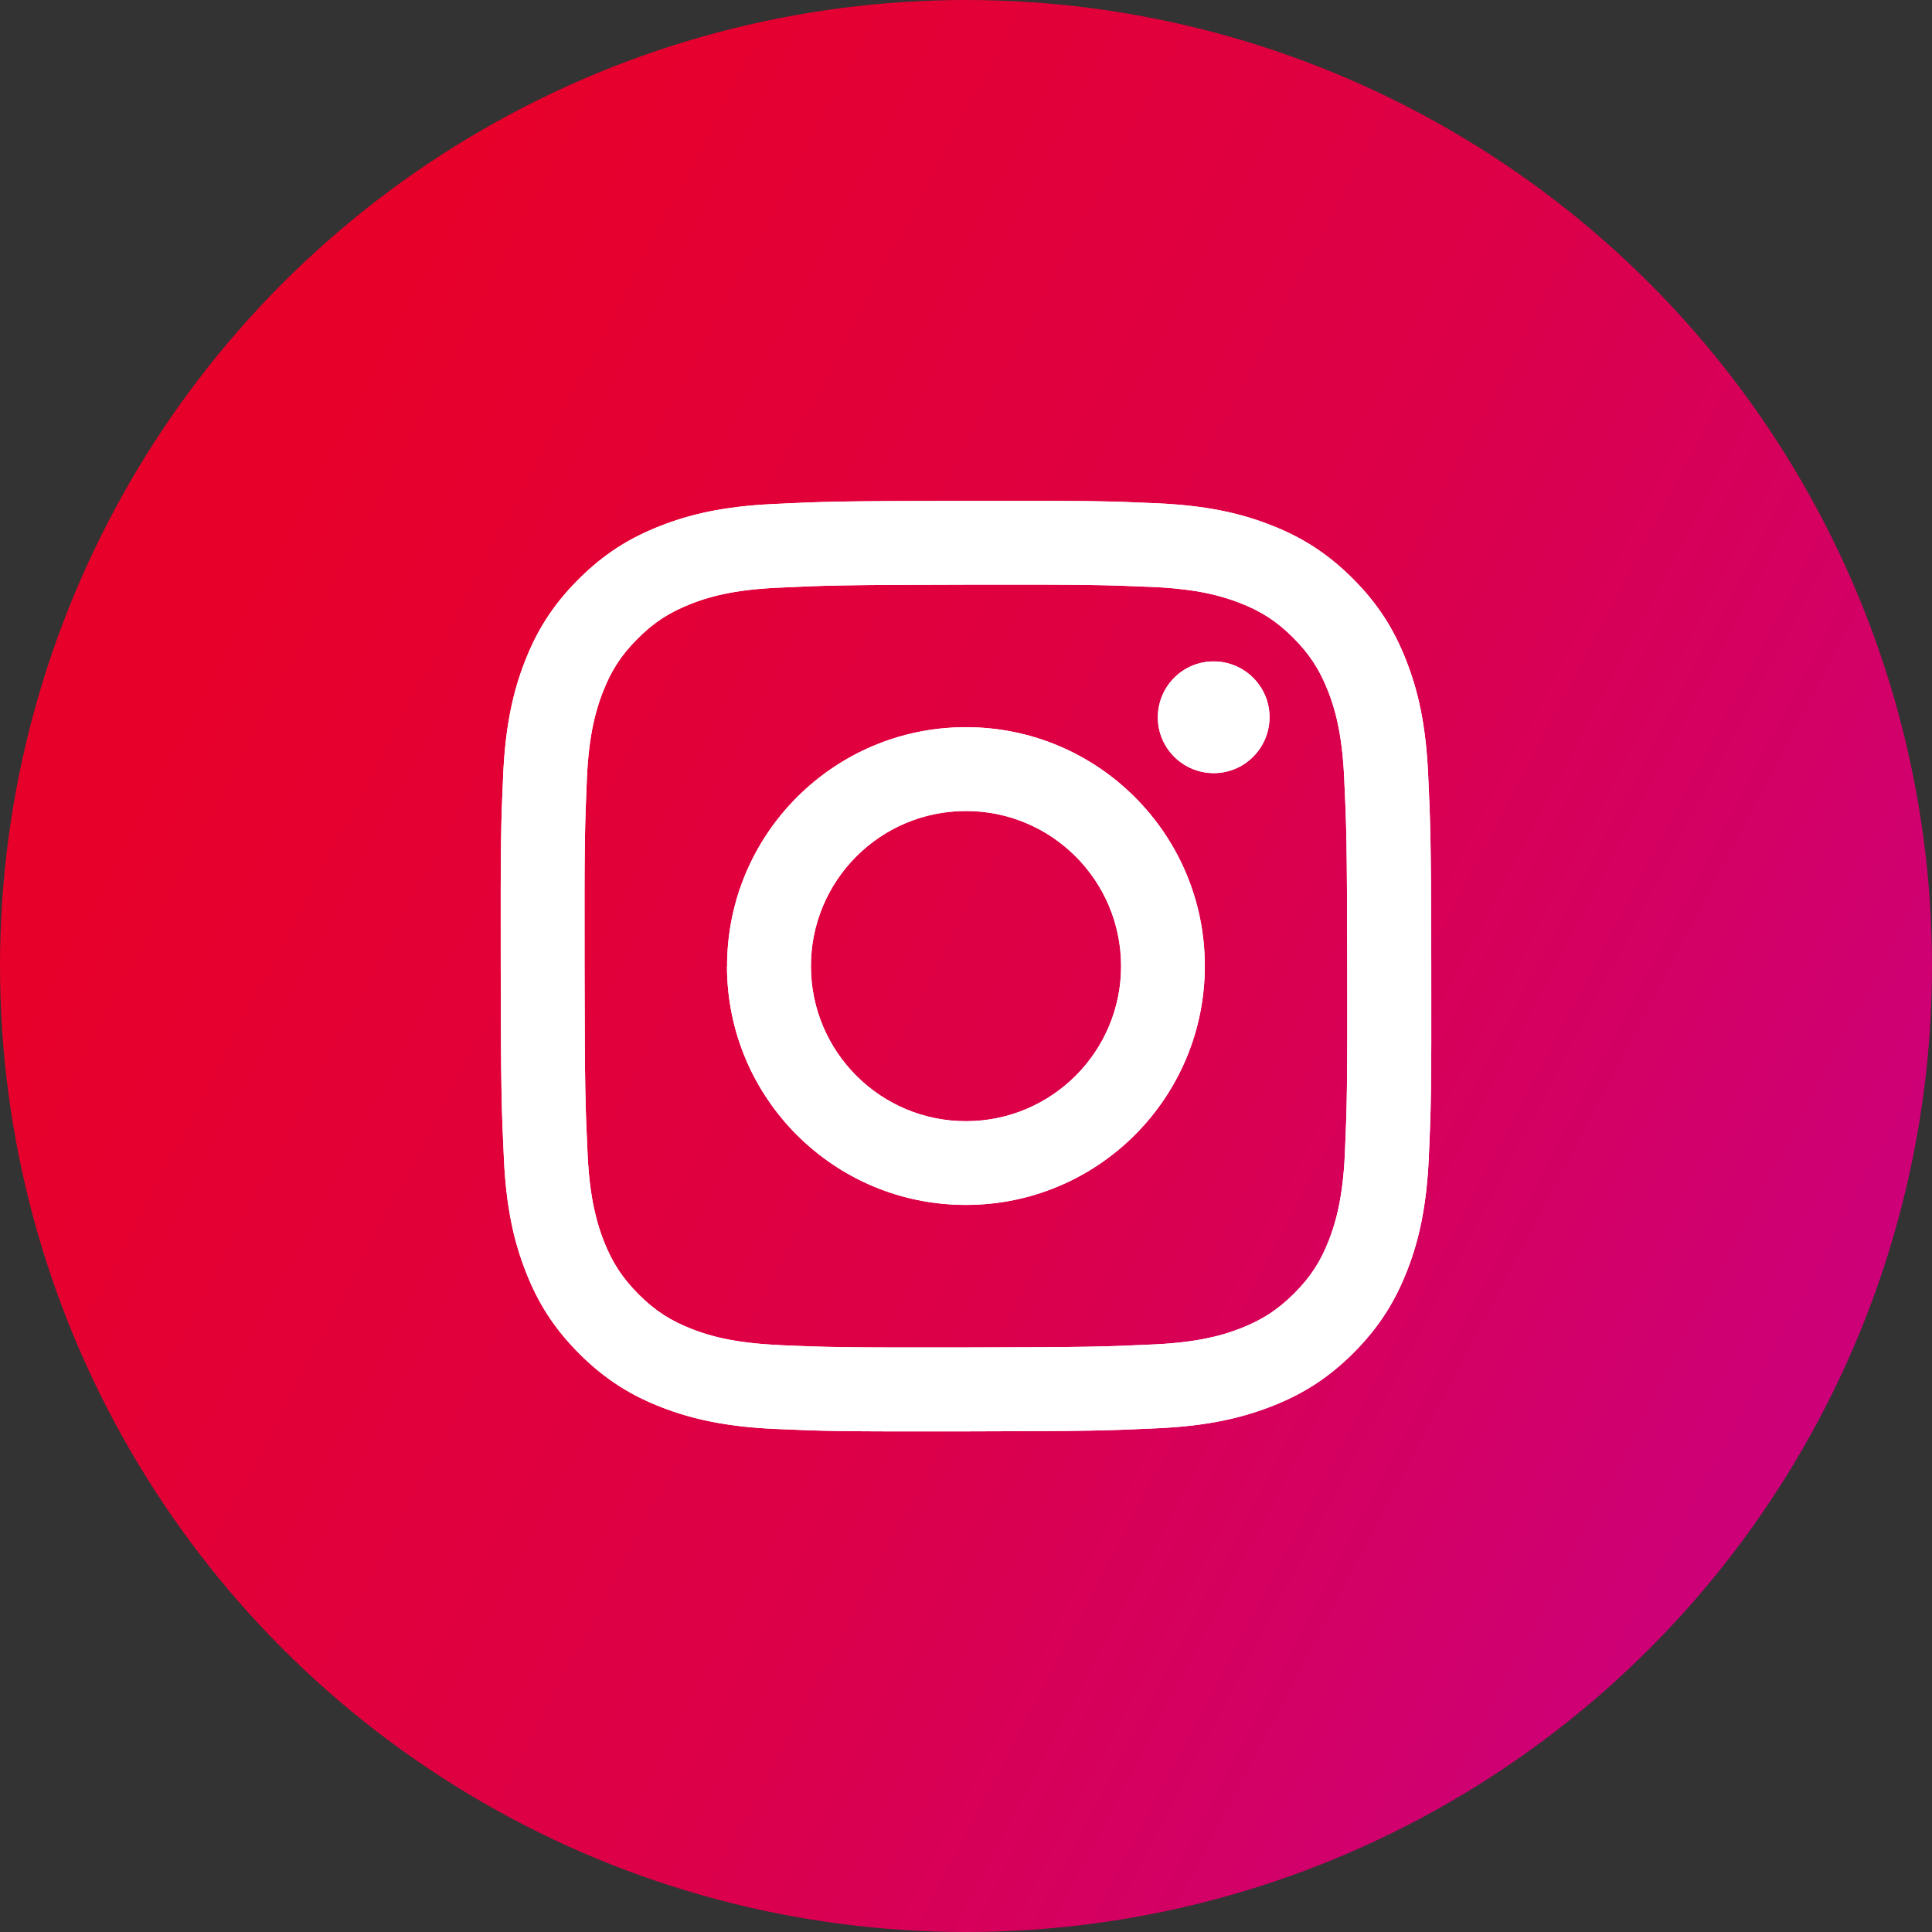
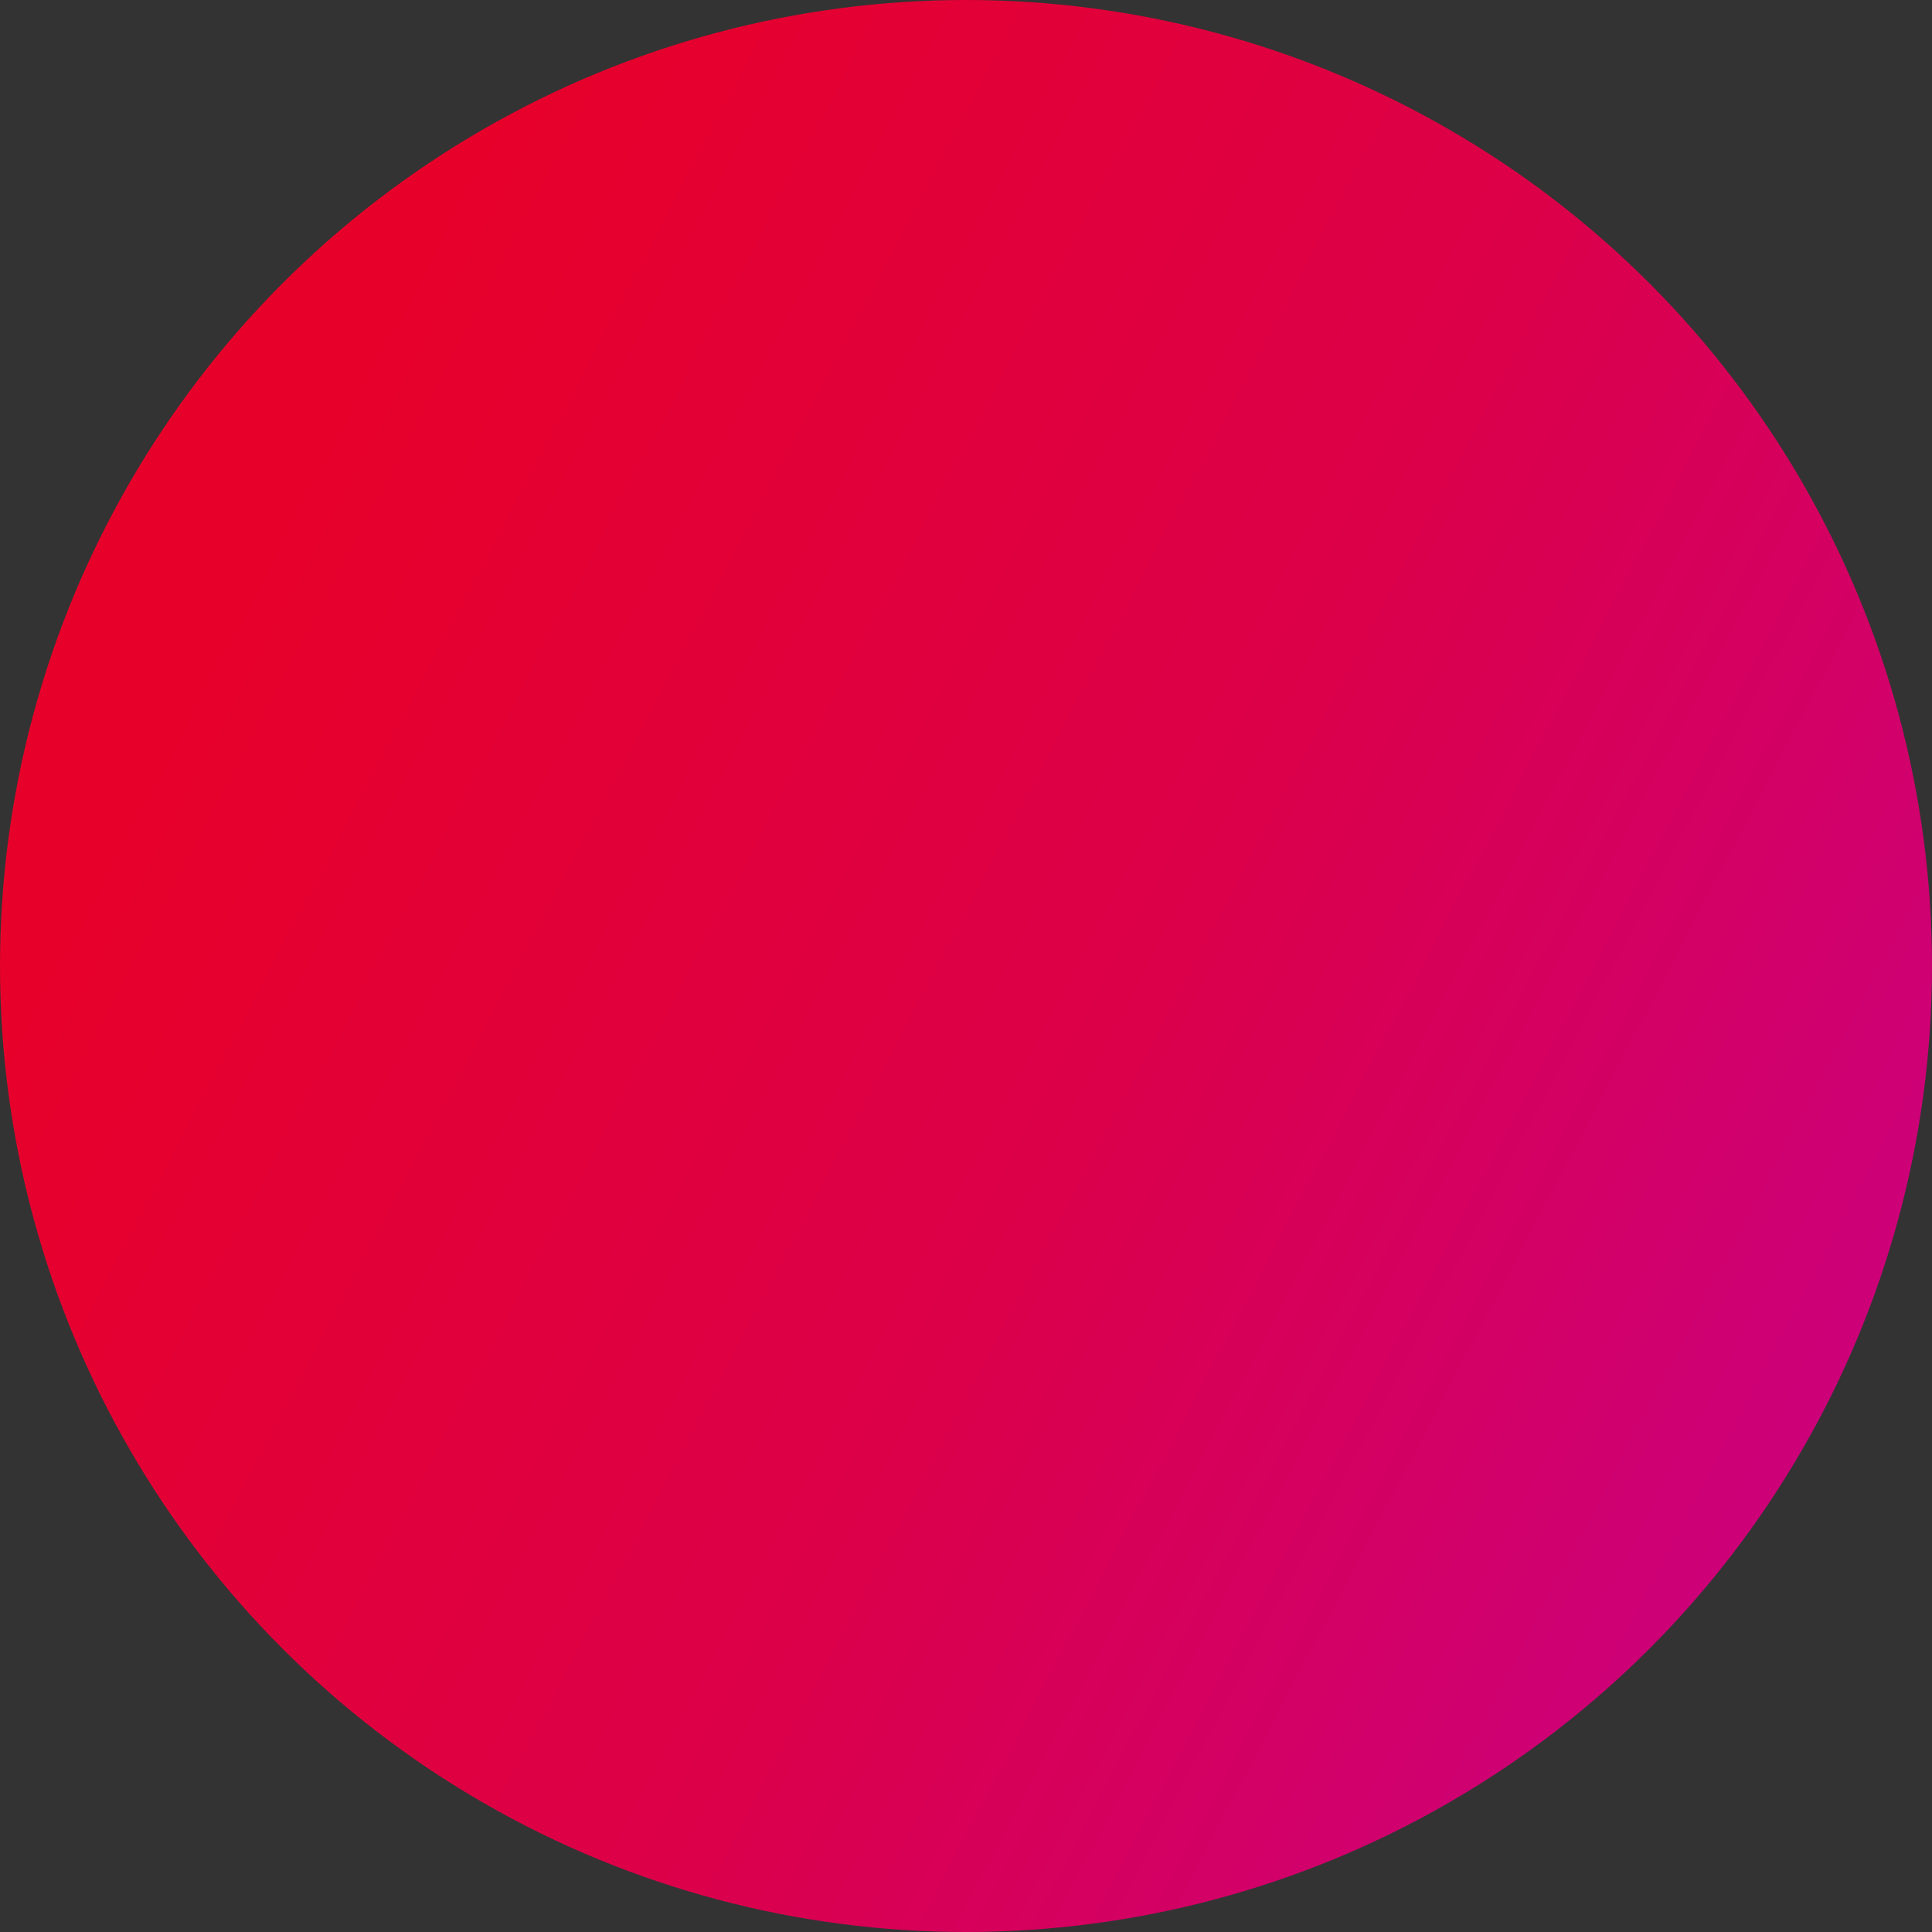
<svg xmlns="http://www.w3.org/2000/svg" id="_レイヤー_1" data-name="レイヤー 1" width="183" height="183" viewBox="0 0 183 183">
  <rect x="0" y="0" width="183" height="183" fill="#333333" stroke="none" />
  <defs>
    <style>
      .cls-1 {
        fill: #fff;
      }

      .cls-2 {
        fill: url(#_名称未設定グラデーション_10);
      }

      .cls-3 {
        clip-path: url(#clippath);
      }
    </style>
    <linearGradient id="_名称未設定グラデーション_10" data-name="名称未設定グラデーション 10" x1="195.47" y1="146.16" x2="20.47" y2="54.16" gradientUnits="userSpaceOnUse">
      <stop offset="0" stop-color="#c70089" />
      <stop offset=".51" stop-color="#dc004a" />
      <stop offset="1" stop-color="#e70029" />
    </linearGradient>
    <clipPath id="clippath">
-       <path class="cls-1" d="m73.25,47.74c-4.69.22-7.89.97-10.69,2.07-2.9,1.13-5.35,2.64-7.8,5.1-2.45,2.45-3.95,4.91-5.07,7.81-1.09,2.81-1.82,6.01-2.03,10.7-.21,4.7-.25,6.2-.23,18.17.02,11.97.08,13.47.3,18.17.22,4.69.97,7.89,2.07,10.69,1.13,2.9,2.64,5.35,5.1,7.8,2.45,2.44,4.91,3.95,7.82,5.07,2.8,1.08,6.01,1.82,10.7,2.03,4.7.21,6.2.25,18.16.23,11.97-.02,13.47-.08,18.17-.3,4.69-.22,7.89-.98,10.69-2.07,2.9-1.13,5.35-2.64,7.8-5.1,2.44-2.45,3.94-4.91,5.07-7.82,1.09-2.8,1.82-6.01,2.03-10.7.21-4.7.25-6.21.23-18.17-.02-11.97-.08-13.47-.3-18.16-.22-4.69-.97-7.89-2.07-10.69-1.13-2.9-2.64-5.35-5.1-7.8-2.45-2.44-4.91-3.95-7.82-5.07-2.8-1.09-6.01-1.82-10.7-2.03-4.7-.21-6.2-.25-18.17-.23-11.96.02-13.47.07-18.17.3m.51,79.66c-4.3-.19-6.63-.9-8.18-1.5-2.06-.8-3.53-1.75-5.07-3.29-1.54-1.54-2.5-3.01-3.31-5.06-.6-1.55-1.33-3.89-1.53-8.18-.22-4.64-.27-6.04-.29-17.8-.02-11.76.02-13.16.22-17.81.18-4.29.9-6.63,1.5-8.18.8-2.06,1.75-3.53,3.29-5.07,1.54-1.55,3.01-2.5,5.06-3.31,1.55-.61,3.88-1.33,8.18-1.53,4.65-.22,6.04-.27,17.8-.29,11.77-.02,13.16.02,17.81.22,4.29.19,6.63.9,8.18,1.5,2.06.8,3.53,1.75,5.07,3.29,1.54,1.54,2.5,3,3.31,5.06.61,1.55,1.33,3.88,1.53,8.18.22,4.65.27,6.04.29,17.8.02,11.77-.02,13.16-.22,17.81-.19,4.3-.9,6.63-1.5,8.19-.8,2.06-1.75,3.53-3.29,5.07-1.54,1.54-3,2.5-5.06,3.31-1.55.61-3.88,1.33-8.18,1.53-4.65.22-6.04.27-17.81.29-11.76.02-13.16-.02-17.8-.22m35.92-59.46c0,2.92,2.38,5.28,5.3,5.28,2.92,0,5.28-2.38,5.28-5.3,0-2.92-2.38-5.28-5.3-5.28-2.92,0-5.28,2.38-5.28,5.3m-40.81,23.6c.02,12.5,10.17,22.61,22.67,22.58,12.5-.02,22.61-10.17,22.59-22.67-.02-12.49-10.18-22.61-22.67-22.58-12.49.02-22.61,10.18-22.58,22.67m7.94-.02c-.01-8.11,6.55-14.7,14.66-14.71,8.11-.02,14.7,6.55,14.72,14.66.02,8.11-6.55,14.7-14.66,14.72-8.11.02-14.7-6.55-14.72-14.66" />
-     </clipPath>
+       </clipPath>
  </defs>
  <circle class="cls-2" cx="91.5" cy="91.5" r="91.5" />
  <g>
-     <path class="cls-1" d="m73.25,47.74c-4.69.22-7.89.97-10.69,2.07-2.9,1.13-5.35,2.64-7.8,5.1-2.45,2.45-3.95,4.91-5.07,7.81-1.09,2.81-1.82,6.01-2.03,10.7-.21,4.7-.25,6.2-.23,18.17.02,11.97.08,13.47.3,18.17.22,4.69.97,7.89,2.07,10.69,1.13,2.9,2.64,5.35,5.1,7.8,2.45,2.44,4.91,3.95,7.82,5.07,2.8,1.08,6.01,1.82,10.7,2.03,4.7.21,6.2.25,18.16.23,11.97-.02,13.47-.08,18.17-.3,4.69-.22,7.89-.98,10.69-2.07,2.9-1.13,5.35-2.64,7.8-5.1,2.44-2.45,3.94-4.91,5.07-7.82,1.09-2.8,1.82-6.01,2.03-10.7.21-4.7.25-6.21.23-18.17-.02-11.97-.08-13.47-.3-18.16-.22-4.69-.97-7.89-2.07-10.69-1.13-2.9-2.64-5.35-5.1-7.8-2.45-2.44-4.91-3.95-7.82-5.07-2.8-1.09-6.01-1.82-10.7-2.03-4.7-.21-6.2-.25-18.17-.23-11.96.02-13.47.07-18.17.3m.51,79.66c-4.3-.19-6.63-.9-8.18-1.5-2.06-.8-3.53-1.75-5.07-3.29-1.54-1.54-2.5-3.01-3.31-5.06-.6-1.55-1.33-3.89-1.53-8.18-.22-4.64-.27-6.04-.29-17.8-.02-11.76.02-13.16.22-17.81.18-4.29.9-6.63,1.5-8.18.8-2.06,1.75-3.53,3.29-5.07,1.54-1.55,3.01-2.5,5.06-3.31,1.55-.61,3.88-1.33,8.18-1.53,4.65-.22,6.04-.27,17.8-.29,11.77-.02,13.16.02,17.81.22,4.29.19,6.63.9,8.18,1.5,2.06.8,3.53,1.75,5.07,3.29,1.54,1.54,2.5,3,3.31,5.06.61,1.55,1.33,3.88,1.53,8.18.22,4.65.27,6.04.29,17.8.02,11.77-.02,13.16-.22,17.81-.19,4.3-.9,6.63-1.5,8.19-.8,2.06-1.75,3.53-3.29,5.07-1.54,1.54-3,2.5-5.06,3.31-1.55.61-3.88,1.33-8.18,1.53-4.65.22-6.04.27-17.81.29-11.76.02-13.16-.02-17.8-.22m35.92-59.46c0,2.92,2.38,5.28,5.3,5.28,2.92,0,5.28-2.38,5.28-5.3,0-2.92-2.38-5.28-5.3-5.28-2.92,0-5.28,2.38-5.28,5.3m-40.81,23.6c.02,12.5,10.17,22.61,22.67,22.58,12.5-.02,22.61-10.17,22.59-22.67-.02-12.49-10.18-22.61-22.67-22.58-12.49.02-22.61,10.18-22.58,22.67m7.94-.02c-.01-8.11,6.55-14.7,14.66-14.71,8.11-.02,14.7,6.55,14.72,14.66.02,8.11-6.55,14.7-14.66,14.72-8.11.02-14.7-6.55-14.72-14.66" />
    <g class="cls-3">
      <rect class="cls-1" x="43.87" y="43.98" width="95.19" height="95.19" />
    </g>
  </g>
</svg>